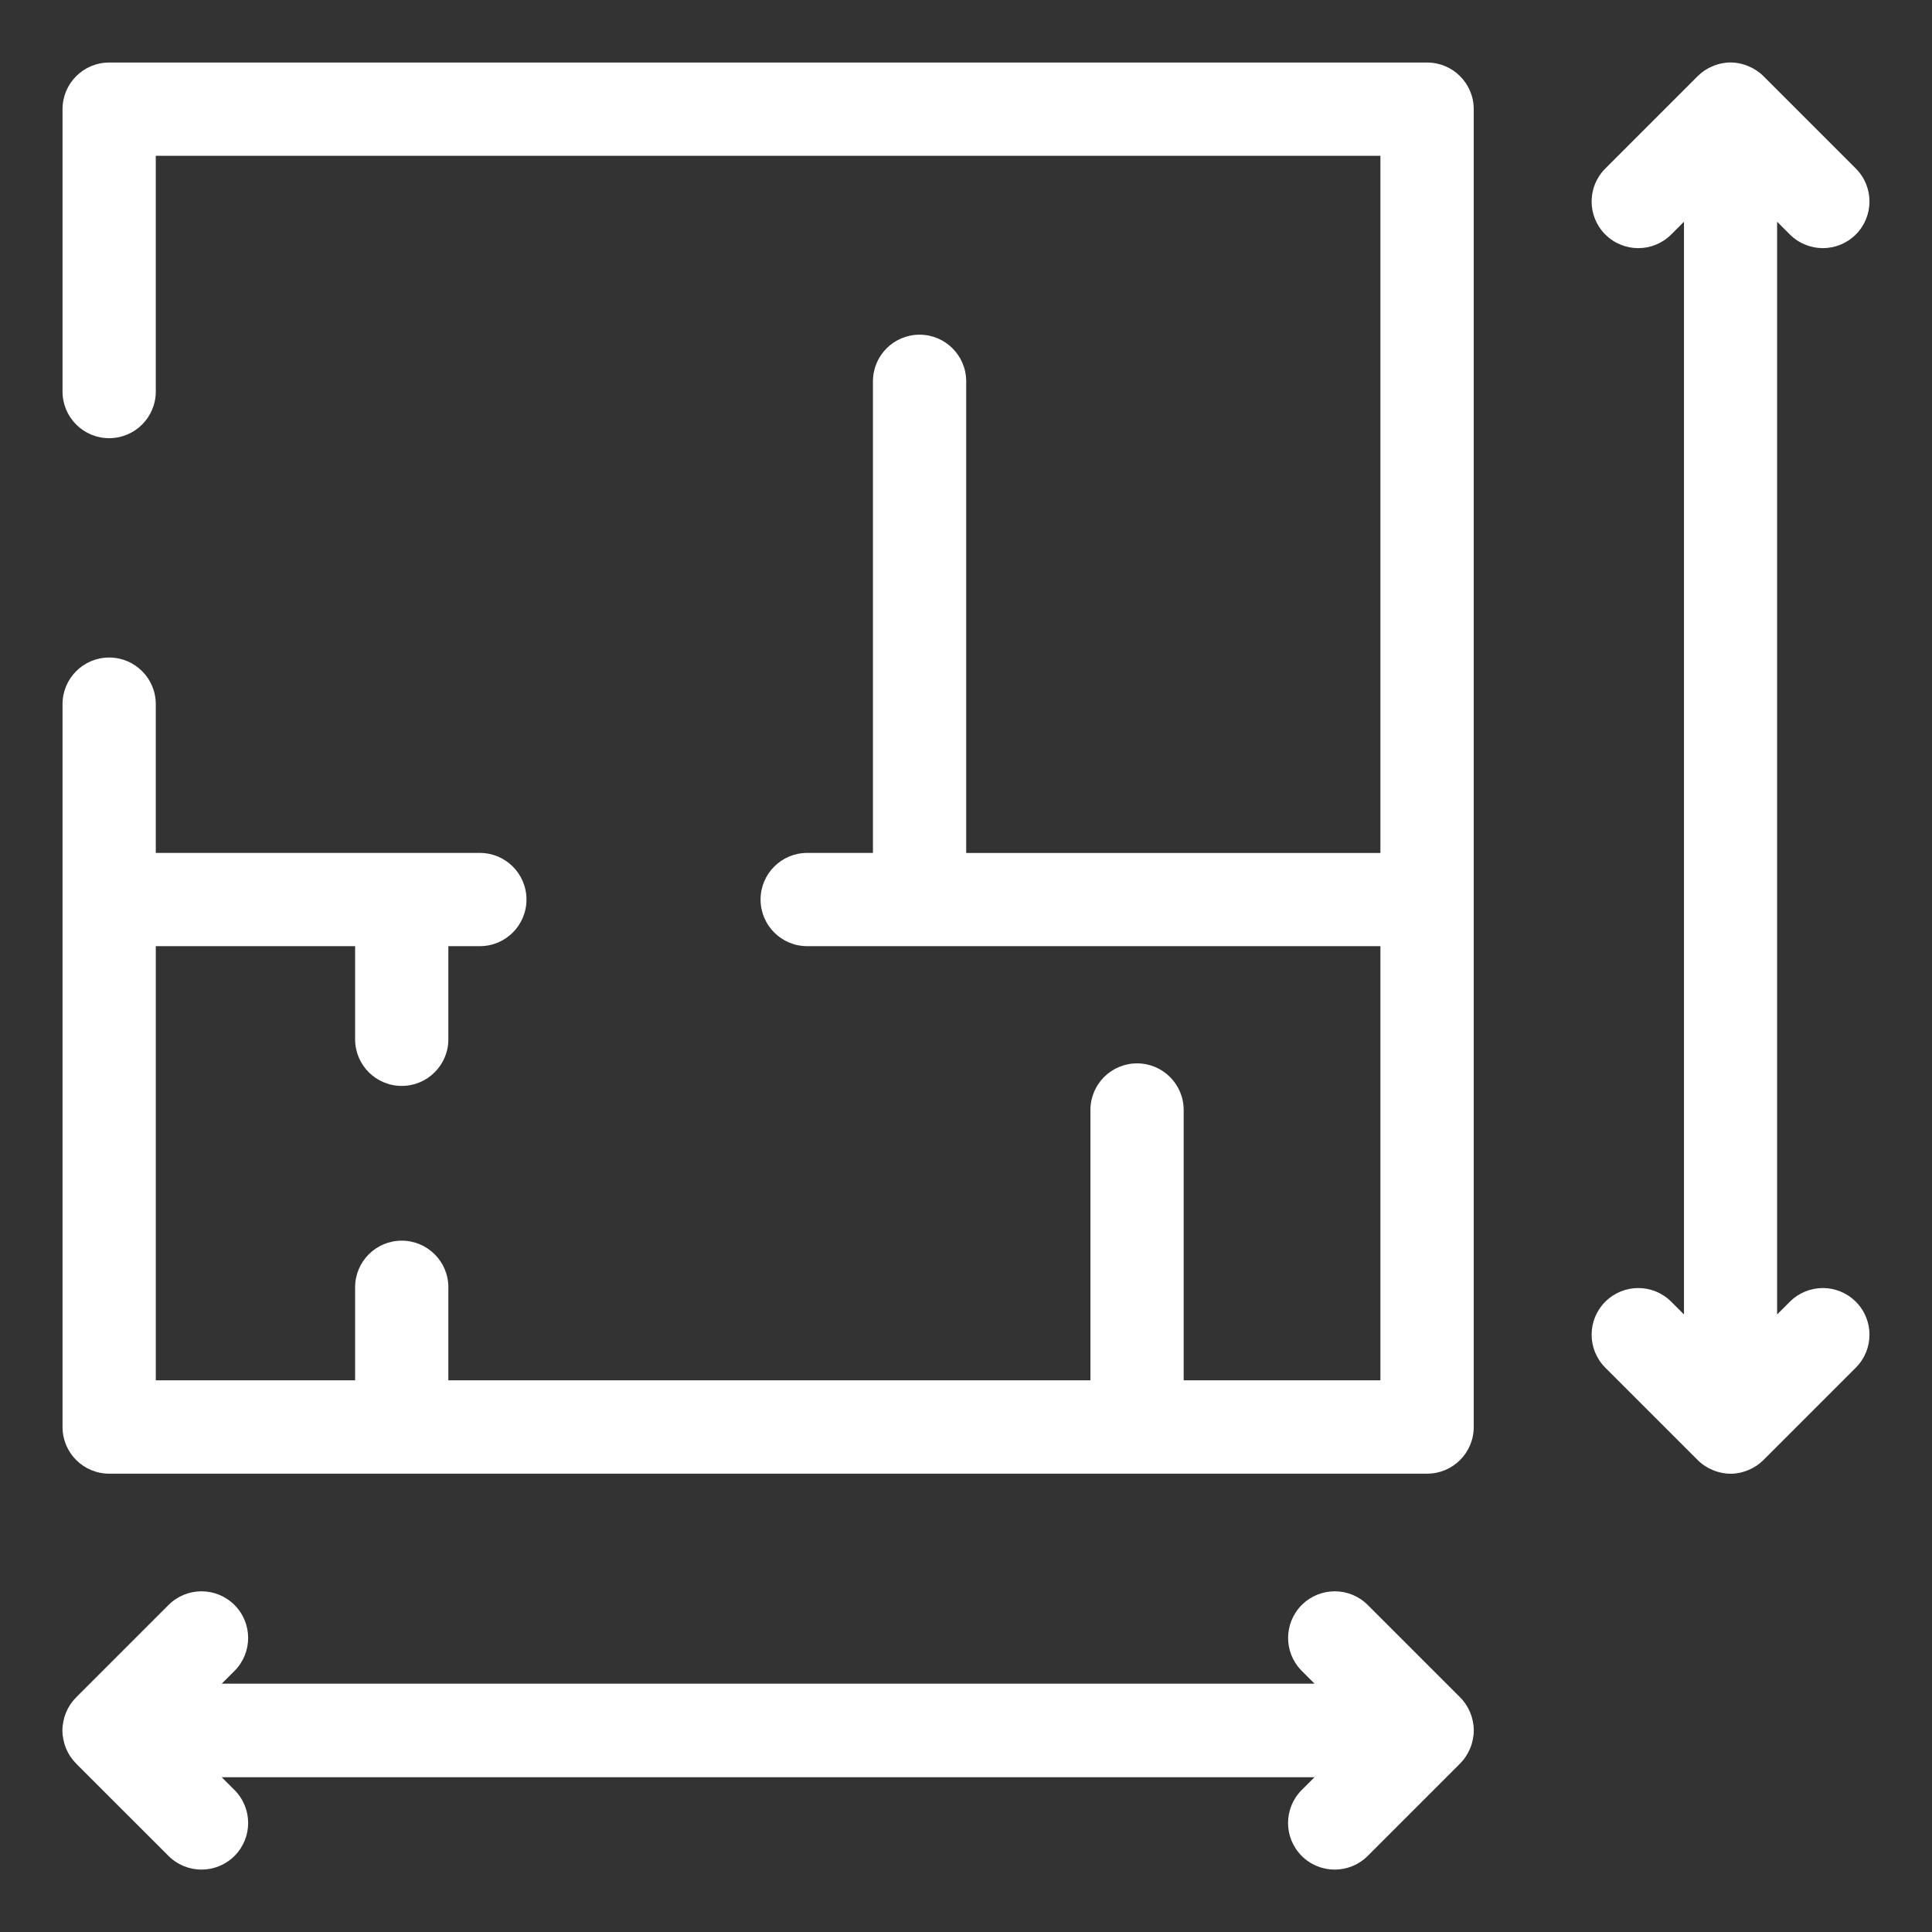
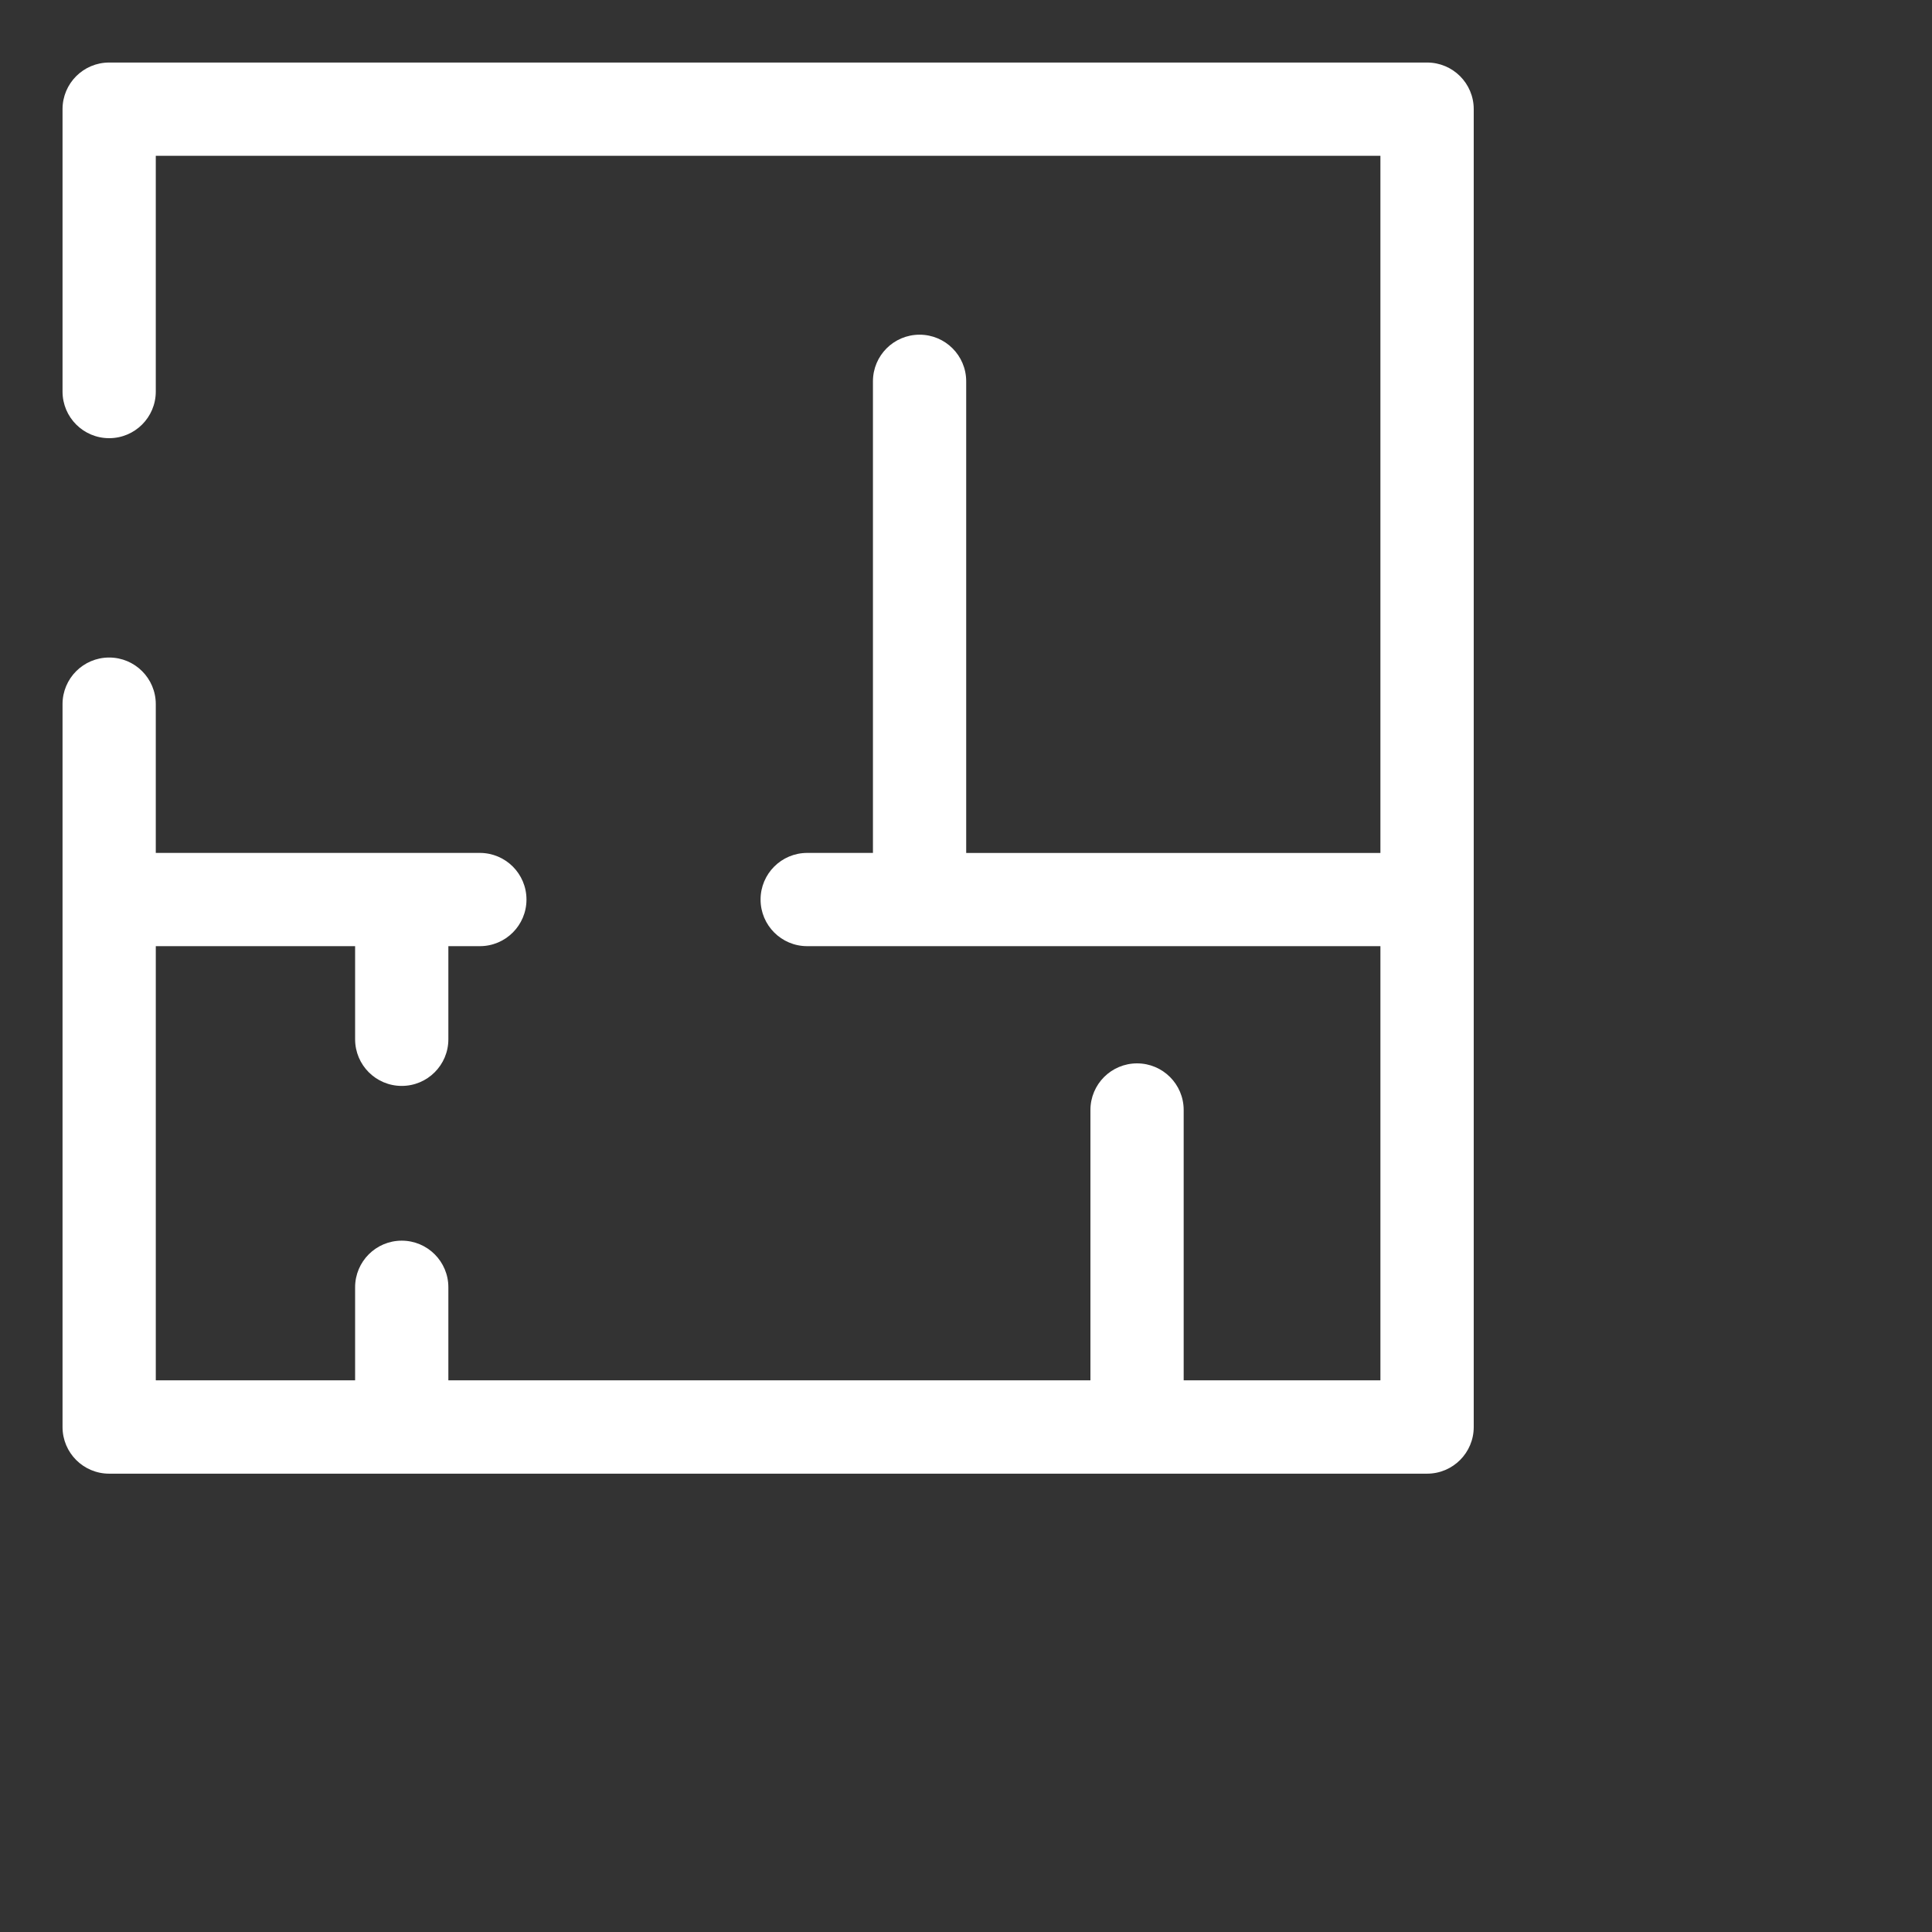
<svg xmlns="http://www.w3.org/2000/svg" id="Layer_1" data-name="Layer 1" viewBox="0 0 300 300">
  <rect x="0" y="0" width="300" height="300" fill="#333333" stroke="none" />
  <defs>
    <style>
      .cls-1 {
        fill: #fff;
        stroke-width: 0px;
      }
    </style>
  </defs>
-   <path class="cls-1" d="M227.62,272.73c.07-.1.13-.21.19-.31.06-.1.12-.19.17-.3.06-.11.11-.22.16-.33.05-.11.1-.21.15-.32.04-.11.08-.21.12-.32.04-.12.09-.23.12-.35.03-.11.06-.22.08-.33.03-.12.06-.24.09-.36.03-.13.04-.25.06-.38.02-.11.04-.21.05-.32.05-.48.05-.95,0-1.43-.01-.11-.03-.21-.05-.32-.02-.13-.03-.26-.06-.38-.02-.12-.06-.24-.09-.36-.03-.11-.05-.22-.08-.33-.04-.12-.08-.23-.12-.35-.04-.11-.07-.22-.12-.32-.04-.11-.1-.21-.15-.32-.05-.11-.1-.22-.16-.33-.05-.1-.12-.2-.17-.3-.06-.1-.12-.21-.19-.31-.07-.11-.15-.21-.23-.32-.06-.08-.12-.17-.19-.25-.15-.19-.31-.36-.48-.53l-14.34-14.34c-2.83-2.83-7.41-2.83-10.24,0-2.83,2.83-2.83,7.41,0,10.24l1.98,1.98H34.43l1.98-1.98c2.83-2.83,2.83-7.41,0-10.24-2.83-2.83-7.41-2.83-10.24,0l-14.35,14.35v.02c-.18.16-.33.34-.48.52-.07.09-.13.17-.2.26-.08.1-.15.2-.23.31-.07.1-.13.21-.19.32-.06.1-.12.19-.17.29-.06.11-.11.22-.16.33-.05.1-.1.21-.14.31-.04.11-.08.22-.12.33-.04.11-.08.23-.12.34-.03.11-.06.22-.08.33-.03.12-.06.24-.09.36-.03.13-.04.25-.06.38-.02.11-.04.21-.05.32-.05.48-.05.95,0,1.43.01.11.03.21.05.32.02.13.03.25.06.38.02.12.06.24.09.36.03.11.05.22.08.33.04.12.08.23.12.34.04.11.07.22.12.33.04.11.1.21.14.31.05.11.1.22.16.33.05.1.11.19.17.29.06.11.12.21.19.32.07.11.15.21.23.31.07.09.13.18.2.26.15.18.3.35.47.52v.02s14.36,14.35,14.36,14.35c1.41,1.41,3.27,2.12,5.12,2.12s3.71-.71,5.12-2.12c2.83-2.83,2.83-7.41,0-10.24l-1.98-1.98h169.68l-1.98,1.98c-2.83,2.83-2.83,7.41,0,10.24,1.41,1.41,3.27,2.12,5.12,2.12s3.71-.71,5.12-2.12l14.34-14.34c.17-.17.33-.35.48-.53.07-.08.12-.17.19-.25.08-.11.16-.21.23-.32Z" />
-   <path class="cls-1" d="M277.93,36.41c1.41,1.41,3.27,2.12,5.12,2.12s3.71-.71,5.12-2.12c2.83-2.83,2.83-7.41,0-10.24l-14.34-14.34c-.17-.17-.34-.33-.53-.48-.04-.03-.08-.06-.12-.09-.15-.11-.29-.23-.45-.33-.04-.03-.08-.05-.12-.07-.16-.1-.32-.2-.49-.29l-.08-.04c-.18-.09-.37-.18-.56-.26l-.05-.02c-.2-.08-.4-.16-.61-.22l-.06-.02c-.2-.06-.41-.11-.62-.16-.06-.01-.11-.02-.17-.03-.18-.03-.35-.06-.53-.08-.24-.02-.48-.04-.72-.04s-.48.01-.72.04c-.18.02-.36.05-.53.08-.06,0-.11.01-.17.03-.21.04-.42.1-.62.16l-.06.02c-.21.06-.41.14-.61.22l-.05.02c-.19.08-.37.17-.56.26l-.08.04c-.17.09-.33.19-.49.29-.04.03-.08.05-.12.07-.15.1-.3.22-.45.33-.04.03-.08.06-.12.09-.18.15-.36.31-.53.48l-14.34,14.34c-2.83,2.83-2.83,7.41,0,10.24,2.83,2.83,7.41,2.83,10.24,0l1.98-1.98v169.68l-1.98-1.98c-2.83-2.83-7.41-2.83-10.24,0-2.83,2.83-2.83,7.41,0,10.24l14.34,14.34c.17.17.34.33.53.48.04.03.08.06.12.09.15.11.29.23.45.33.04.03.08.05.12.07.16.1.32.2.49.29l.08.04c.18.09.37.18.56.26l.05.02c.2.08.4.16.61.22l.06.02c.2.06.41.11.62.16.06.01.11.02.17.03.18.03.35.06.53.08.24.02.48.04.72.04s.48-.01.72-.04c.18-.02.36-.05.53-.08.06,0,.11-.01.17-.03.21-.04.42-.1.62-.16l.06-.02c.21-.06.41-.14.61-.22l.05-.02c.19-.08.37-.17.56-.26l.08-.04c.17-.09.33-.19.49-.29.04-.03.08-.05.12-.07.15-.1.3-.22.45-.33.04-.03.08-.06.12-.09.18-.15.36-.31.53-.48l14.34-14.34c2.83-2.83,2.83-7.41,0-10.24-2.83-2.83-7.41-2.83-10.24,0l-1.98,1.98V34.43l1.98,1.98Z" />
  <path class="cls-1" d="M221.6,9.71H16.95c-4,0-7.24,3.24-7.24,7.24v43.85c0,4,3.24,7.24,7.24,7.24s7.24-3.24,7.24-7.24V24.19h190.16v108.26h-64.32V59.21c0-4-3.24-7.24-7.24-7.24s-7.24,3.24-7.24,7.24v73.23h-10.21c-4,0-7.24,3.24-7.24,7.24s3.24,7.24,7.24,7.24h89.01v67.42h-30.55v-41.98c0-4-3.24-7.24-7.24-7.24s-7.24,3.24-7.24,7.24v41.98h-99.7v-14.45c0-4-3.24-7.24-7.24-7.24s-7.24,3.24-7.24,7.24v14.45h-30.95v-67.42h30.95v14.46c0,4,3.24,7.24,7.24,7.24s7.24-3.24,7.24-7.24v-14.46h4.89c4,0,7.24-3.24,7.24-7.24s-3.24-7.24-7.24-7.24H24.19v-23.1c0-4-3.24-7.24-7.24-7.24s-7.24,3.24-7.24,7.24v112.25c0,4,3.24,7.24,7.24,7.24h204.65c4,0,7.24-3.24,7.24-7.24V16.95c0-4-3.24-7.24-7.24-7.24Z" />
</svg>